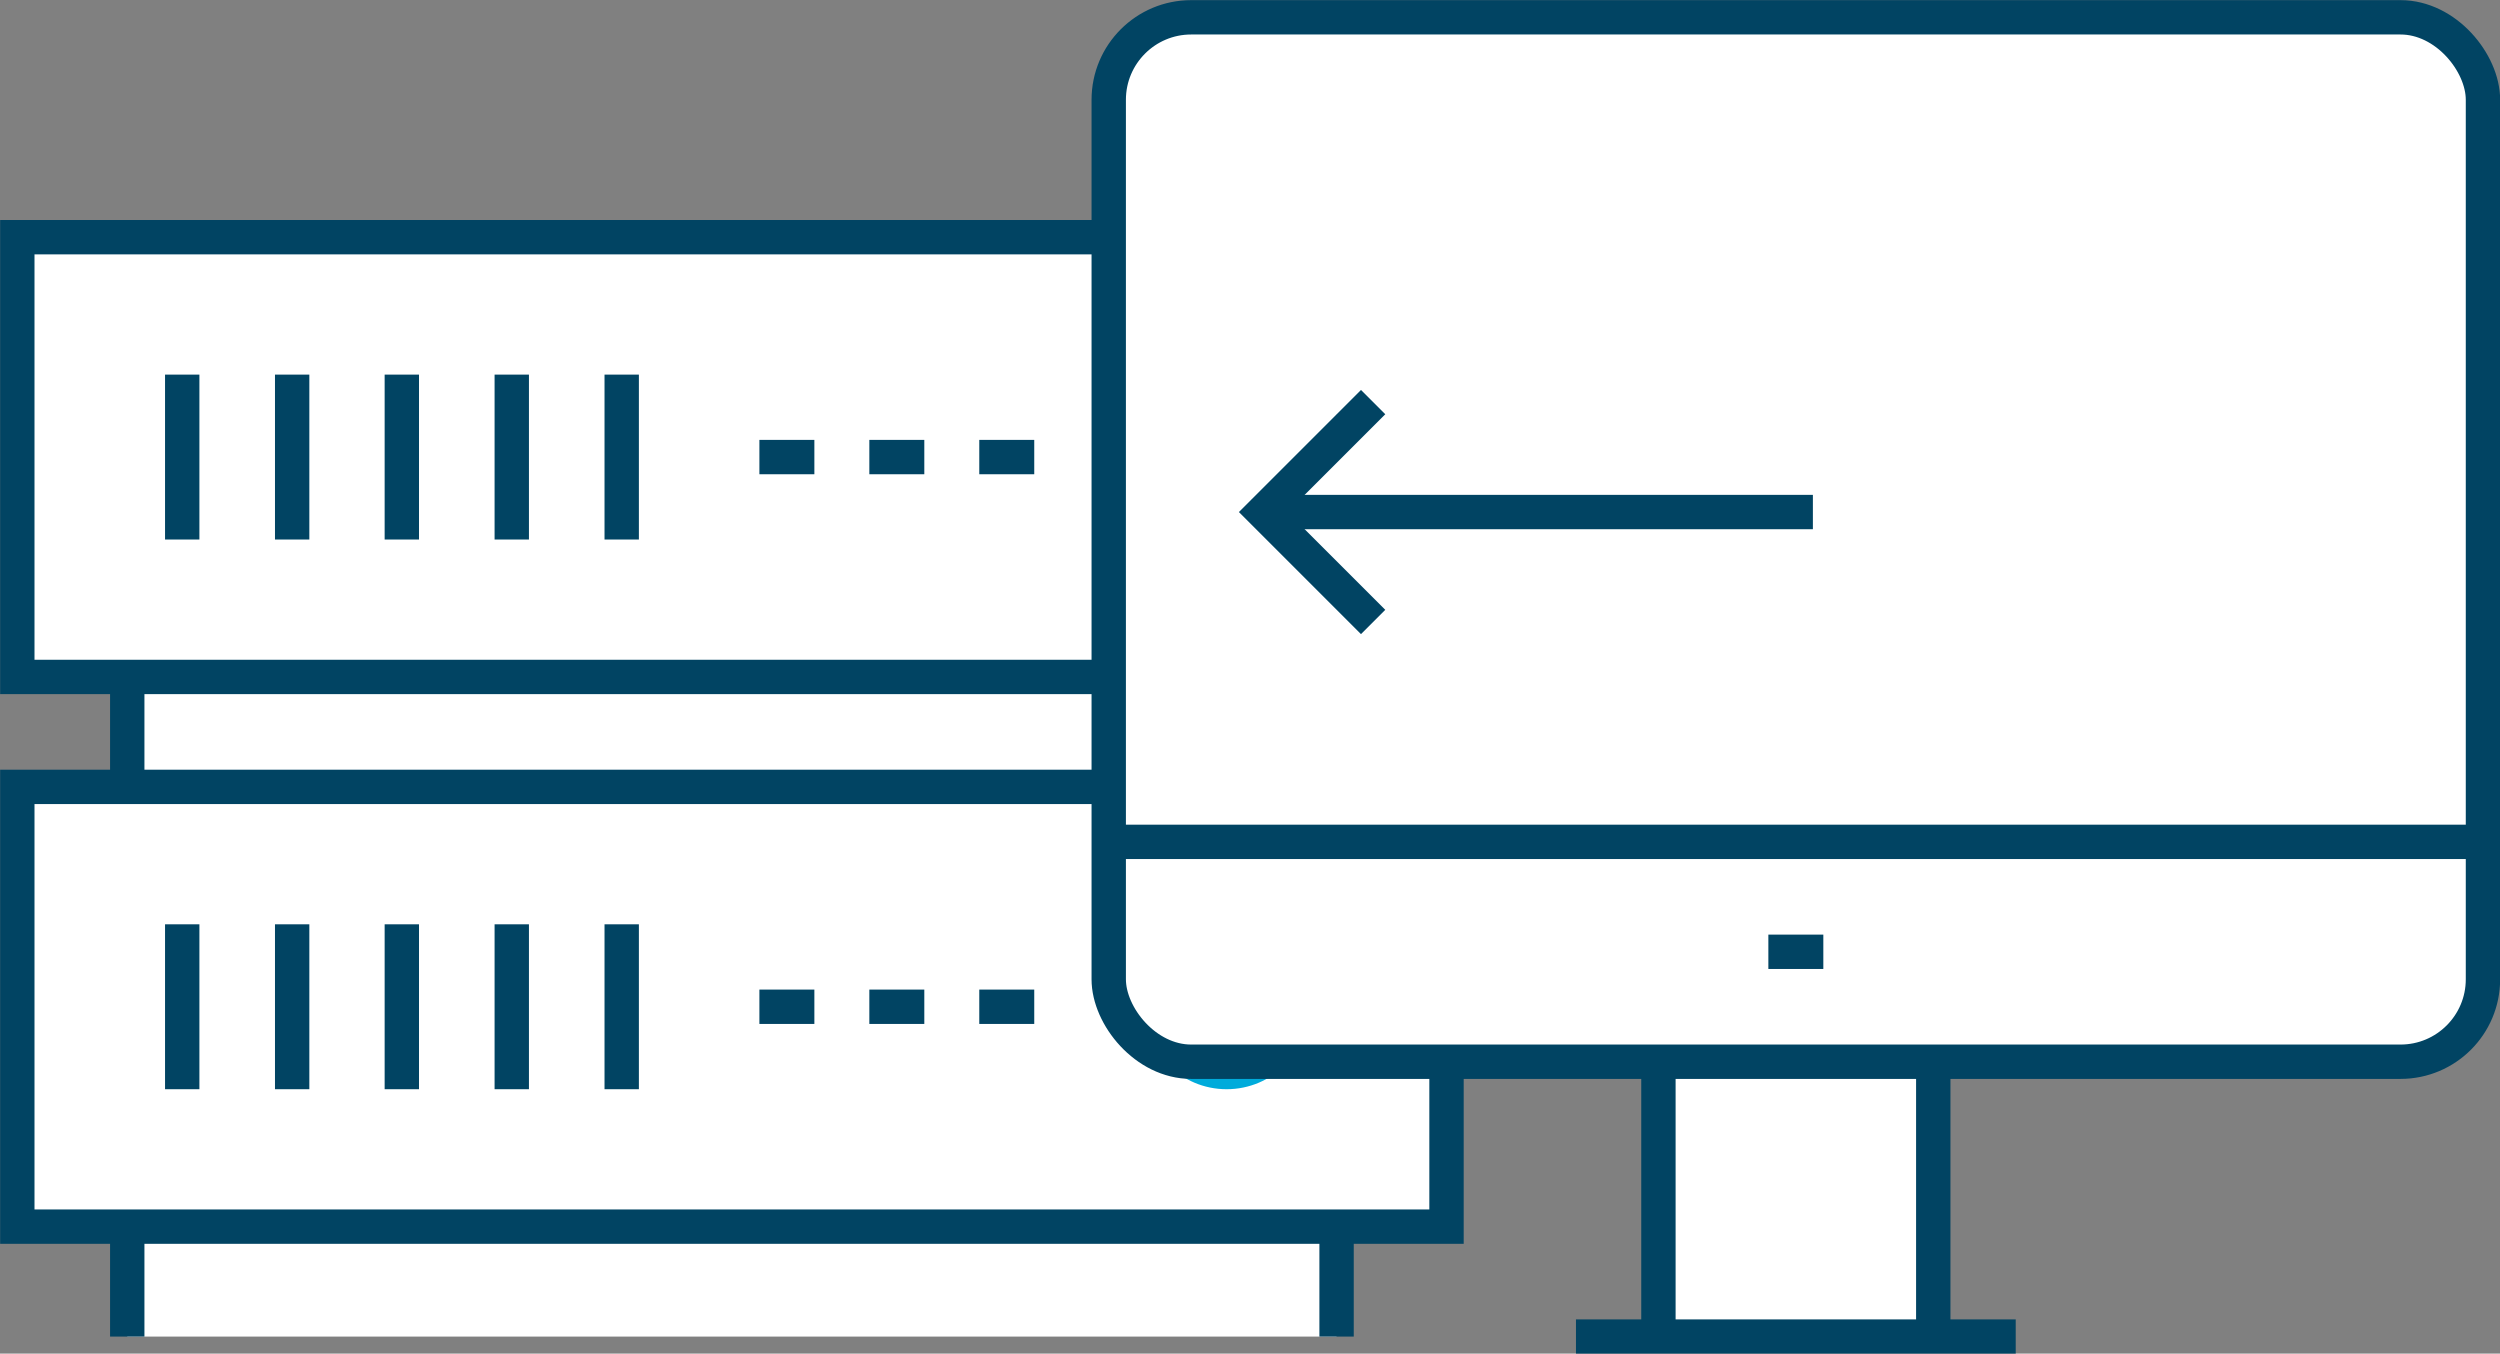
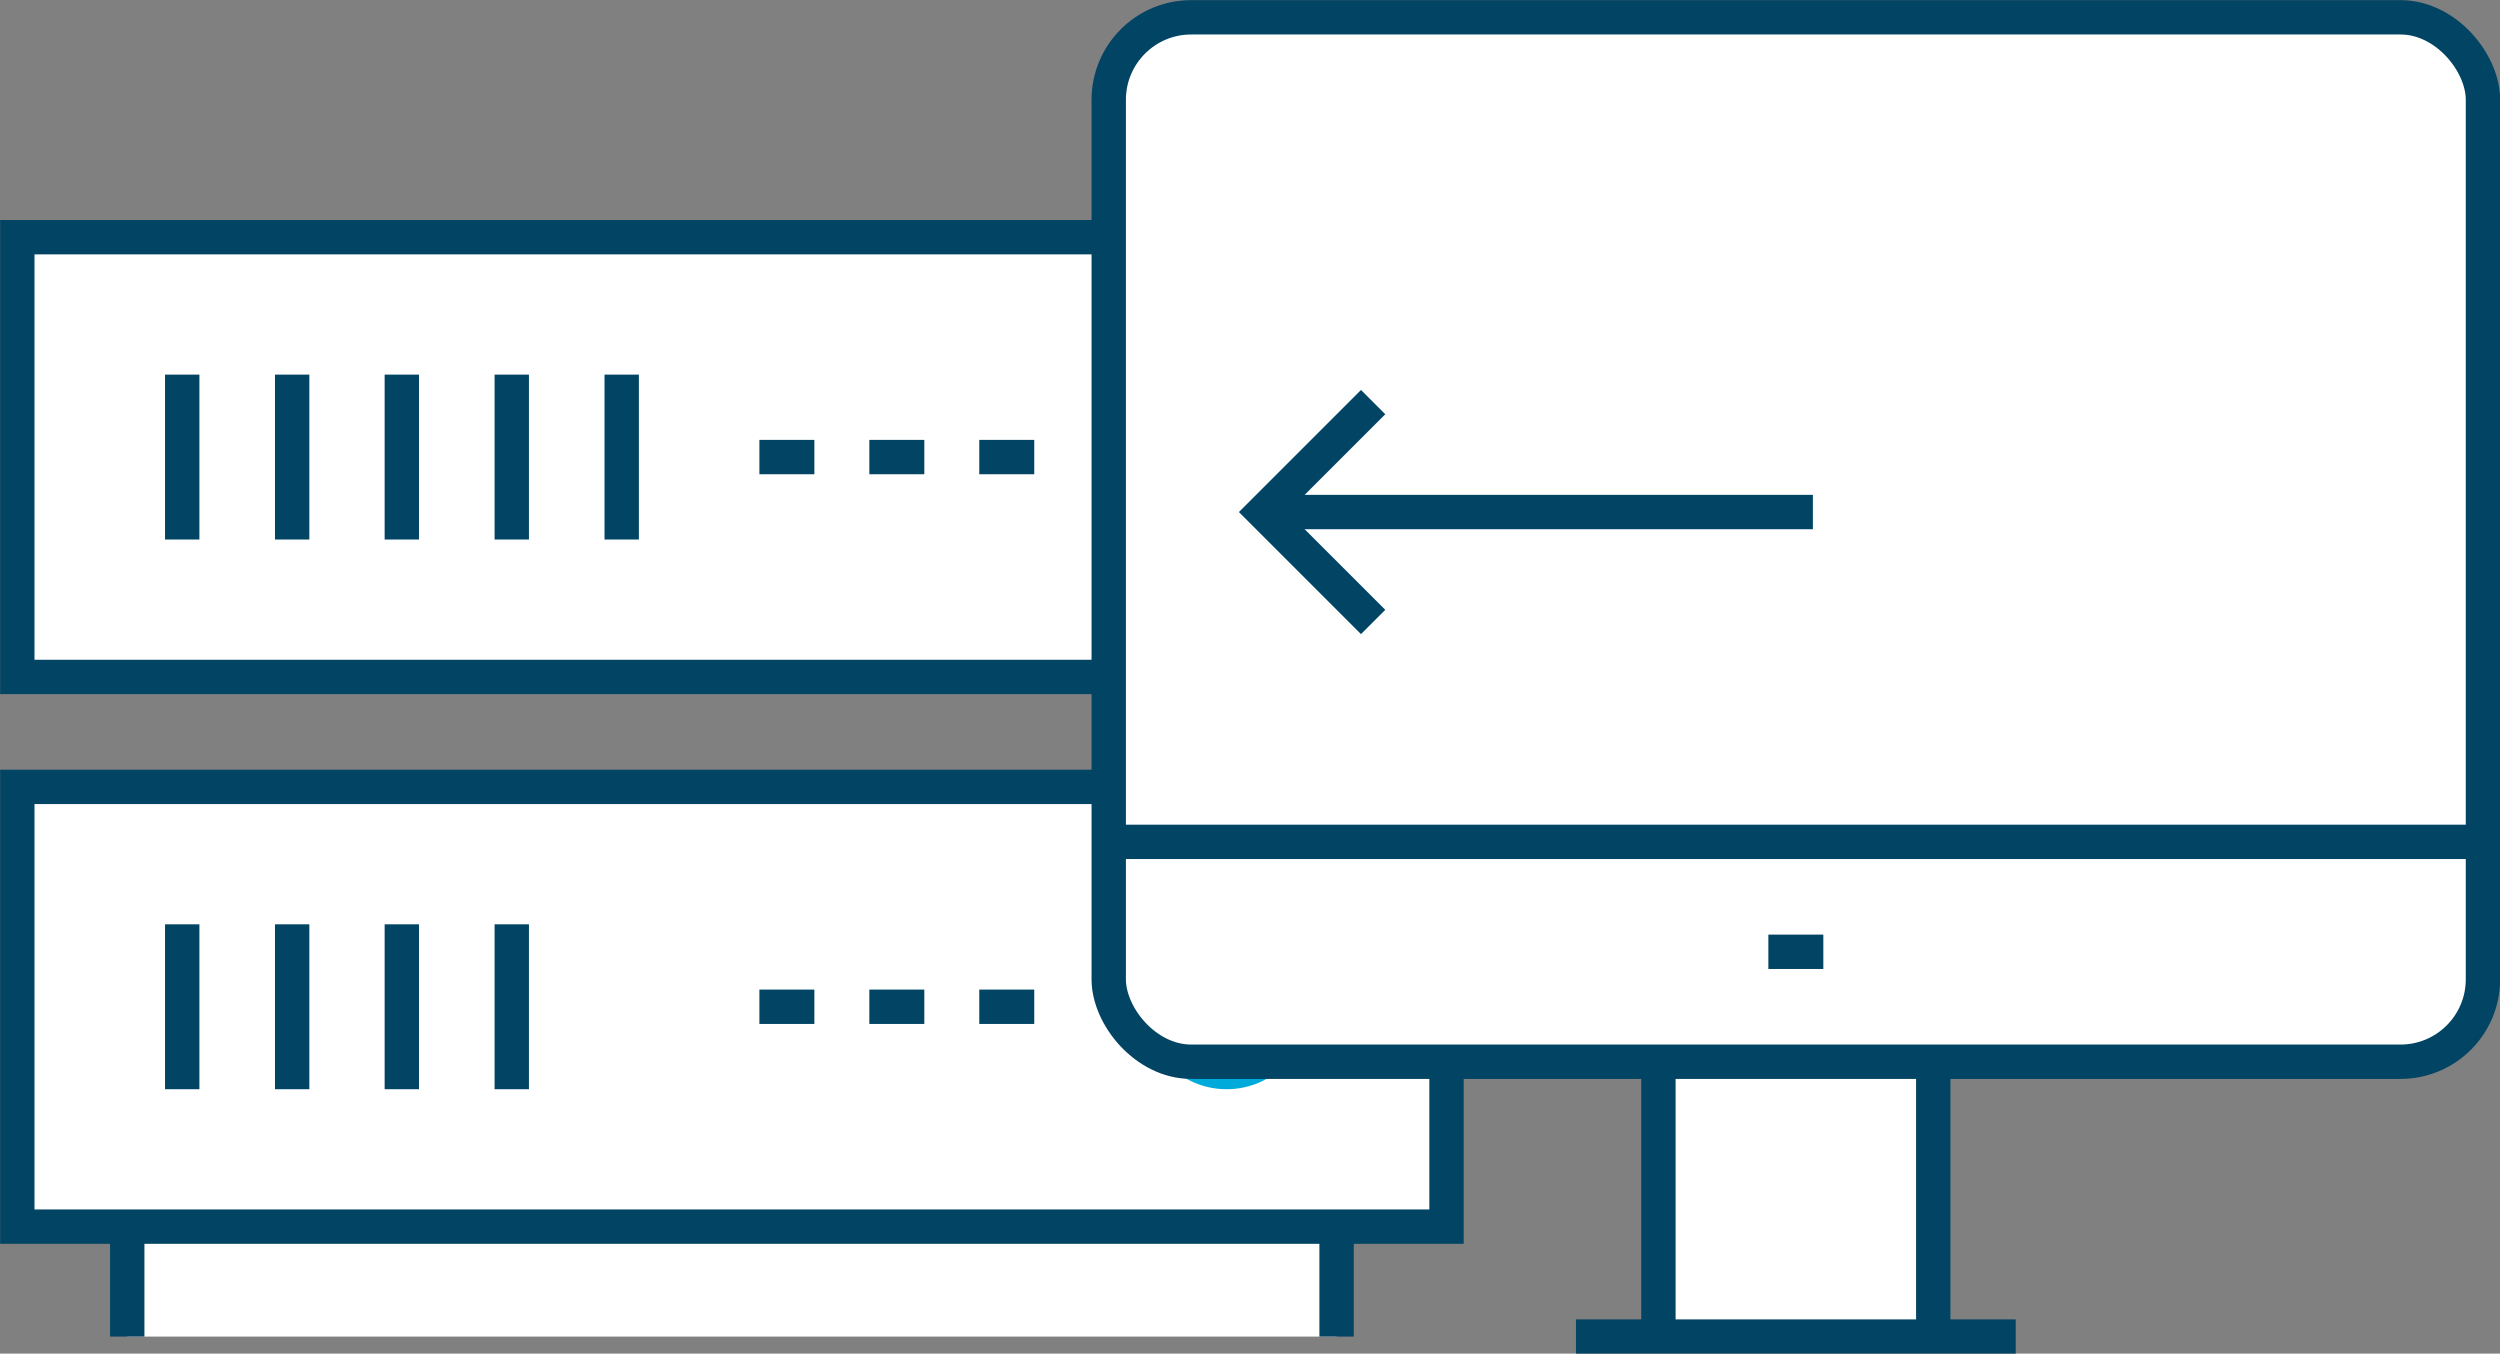
<svg xmlns="http://www.w3.org/2000/svg" viewBox="0 0 90.96 49.25">
  <rect x="0" y="0" width="90.96" height="49.25" fill="#808080" stroke="none" />
  <defs>
    <style>.cls-1{fill:#fff;}.cls-2{fill:none;stroke:#014463;stroke-miterlimit:10;stroke-width:1.25px;}.cls-3{fill:#00abdb;}</style>
  </defs>
  <title>SC-icon-backup</title>
  <g id="Layer_2" data-name="Layer 2">
    <g id="Layer_1-2" data-name="Layer 1">
      <rect class="cls-1" x="0.63" y="8.63" width="52" height="16" />
-       <polyline class="cls-1" points="48.63 24.63 48.63 28.63 4.63 28.63 4.63 24.63" />
      <rect class="cls-2" x="0.63" y="8.63" width="52" height="16" />
-       <line class="cls-2" x1="4.63" y1="28.63" x2="4.63" y2="24.63" />
      <line class="cls-2" x1="48.63" y1="24.63" x2="48.63" y2="28.63" />
      <circle class="cls-3" cx="44.63" cy="16.63" r="3" />
      <line class="cls-2" x1="6.63" y1="13.63" x2="6.63" y2="19.63" />
      <line class="cls-2" x1="10.63" y1="13.63" x2="10.63" y2="19.63" />
      <line class="cls-2" x1="14.62" y1="13.63" x2="14.62" y2="19.63" />
      <line class="cls-2" x1="18.62" y1="13.63" x2="18.62" y2="19.63" />
      <line class="cls-2" x1="22.62" y1="13.63" x2="22.62" y2="19.63" />
      <line class="cls-2" x1="37.63" y1="16.63" x2="35.63" y2="16.63" />
      <line class="cls-2" x1="33.63" y1="16.63" x2="31.63" y2="16.63" />
      <line class="cls-2" x1="29.63" y1="16.63" x2="27.63" y2="16.63" />
      <rect class="cls-1" x="0.63" y="28.63" width="52" height="16" />
      <polyline class="cls-1" points="48.63 44.63 48.63 48.63 4.63 48.63 4.63 44.63" />
      <rect class="cls-2" x="0.63" y="28.63" width="52" height="16" />
      <line class="cls-2" x1="4.63" y1="48.63" x2="4.63" y2="44.63" />
      <line class="cls-2" x1="48.63" y1="44.63" x2="48.63" y2="48.63" />
      <circle class="cls-3" cx="44.63" cy="36.63" r="3" />
      <line class="cls-2" x1="6.63" y1="33.63" x2="6.63" y2="39.63" />
      <line class="cls-2" x1="10.63" y1="33.63" x2="10.63" y2="39.63" />
      <line class="cls-2" x1="14.62" y1="33.63" x2="14.62" y2="39.63" />
      <line class="cls-2" x1="18.62" y1="33.63" x2="18.62" y2="39.63" />
-       <line class="cls-2" x1="22.62" y1="33.63" x2="22.62" y2="39.63" />
      <line class="cls-2" x1="37.63" y1="36.63" x2="35.63" y2="36.63" />
      <line class="cls-2" x1="33.63" y1="36.63" x2="31.63" y2="36.63" />
      <line class="cls-2" x1="29.63" y1="36.63" x2="27.63" y2="36.63" />
      <rect class="cls-1" x="60.34" y="38.63" width="10" height="10" />
      <rect class="cls-1" x="40.34" y="0.63" width="50" height="38" rx="3" ry="3" />
      <rect class="cls-2" x="40.34" y="0.63" width="50" height="38" rx="3" ry="3" />
      <line class="cls-2" x1="70.34" y1="38.63" x2="70.34" y2="48.63" />
      <line class="cls-2" x1="60.34" y1="48.63" x2="60.34" y2="38.63" />
      <line class="cls-2" x1="57.34" y1="48.63" x2="73.34" y2="48.63" />
      <line class="cls-2" x1="40.34" y1="30.63" x2="90.34" y2="30.63" />
      <line class="cls-2" x1="64.34" y1="34.63" x2="66.34" y2="34.63" />
      <rect class="cls-1" x="43.34" y="3.63" width="44" height="24" />
      <line class="cls-2" x1="65.96" y1="18.63" x2="45.96" y2="18.63" />
      <polyline class="cls-2" points="49.96 22.63 45.96 18.63 49.96 14.63" />
    </g>
  </g>
</svg>